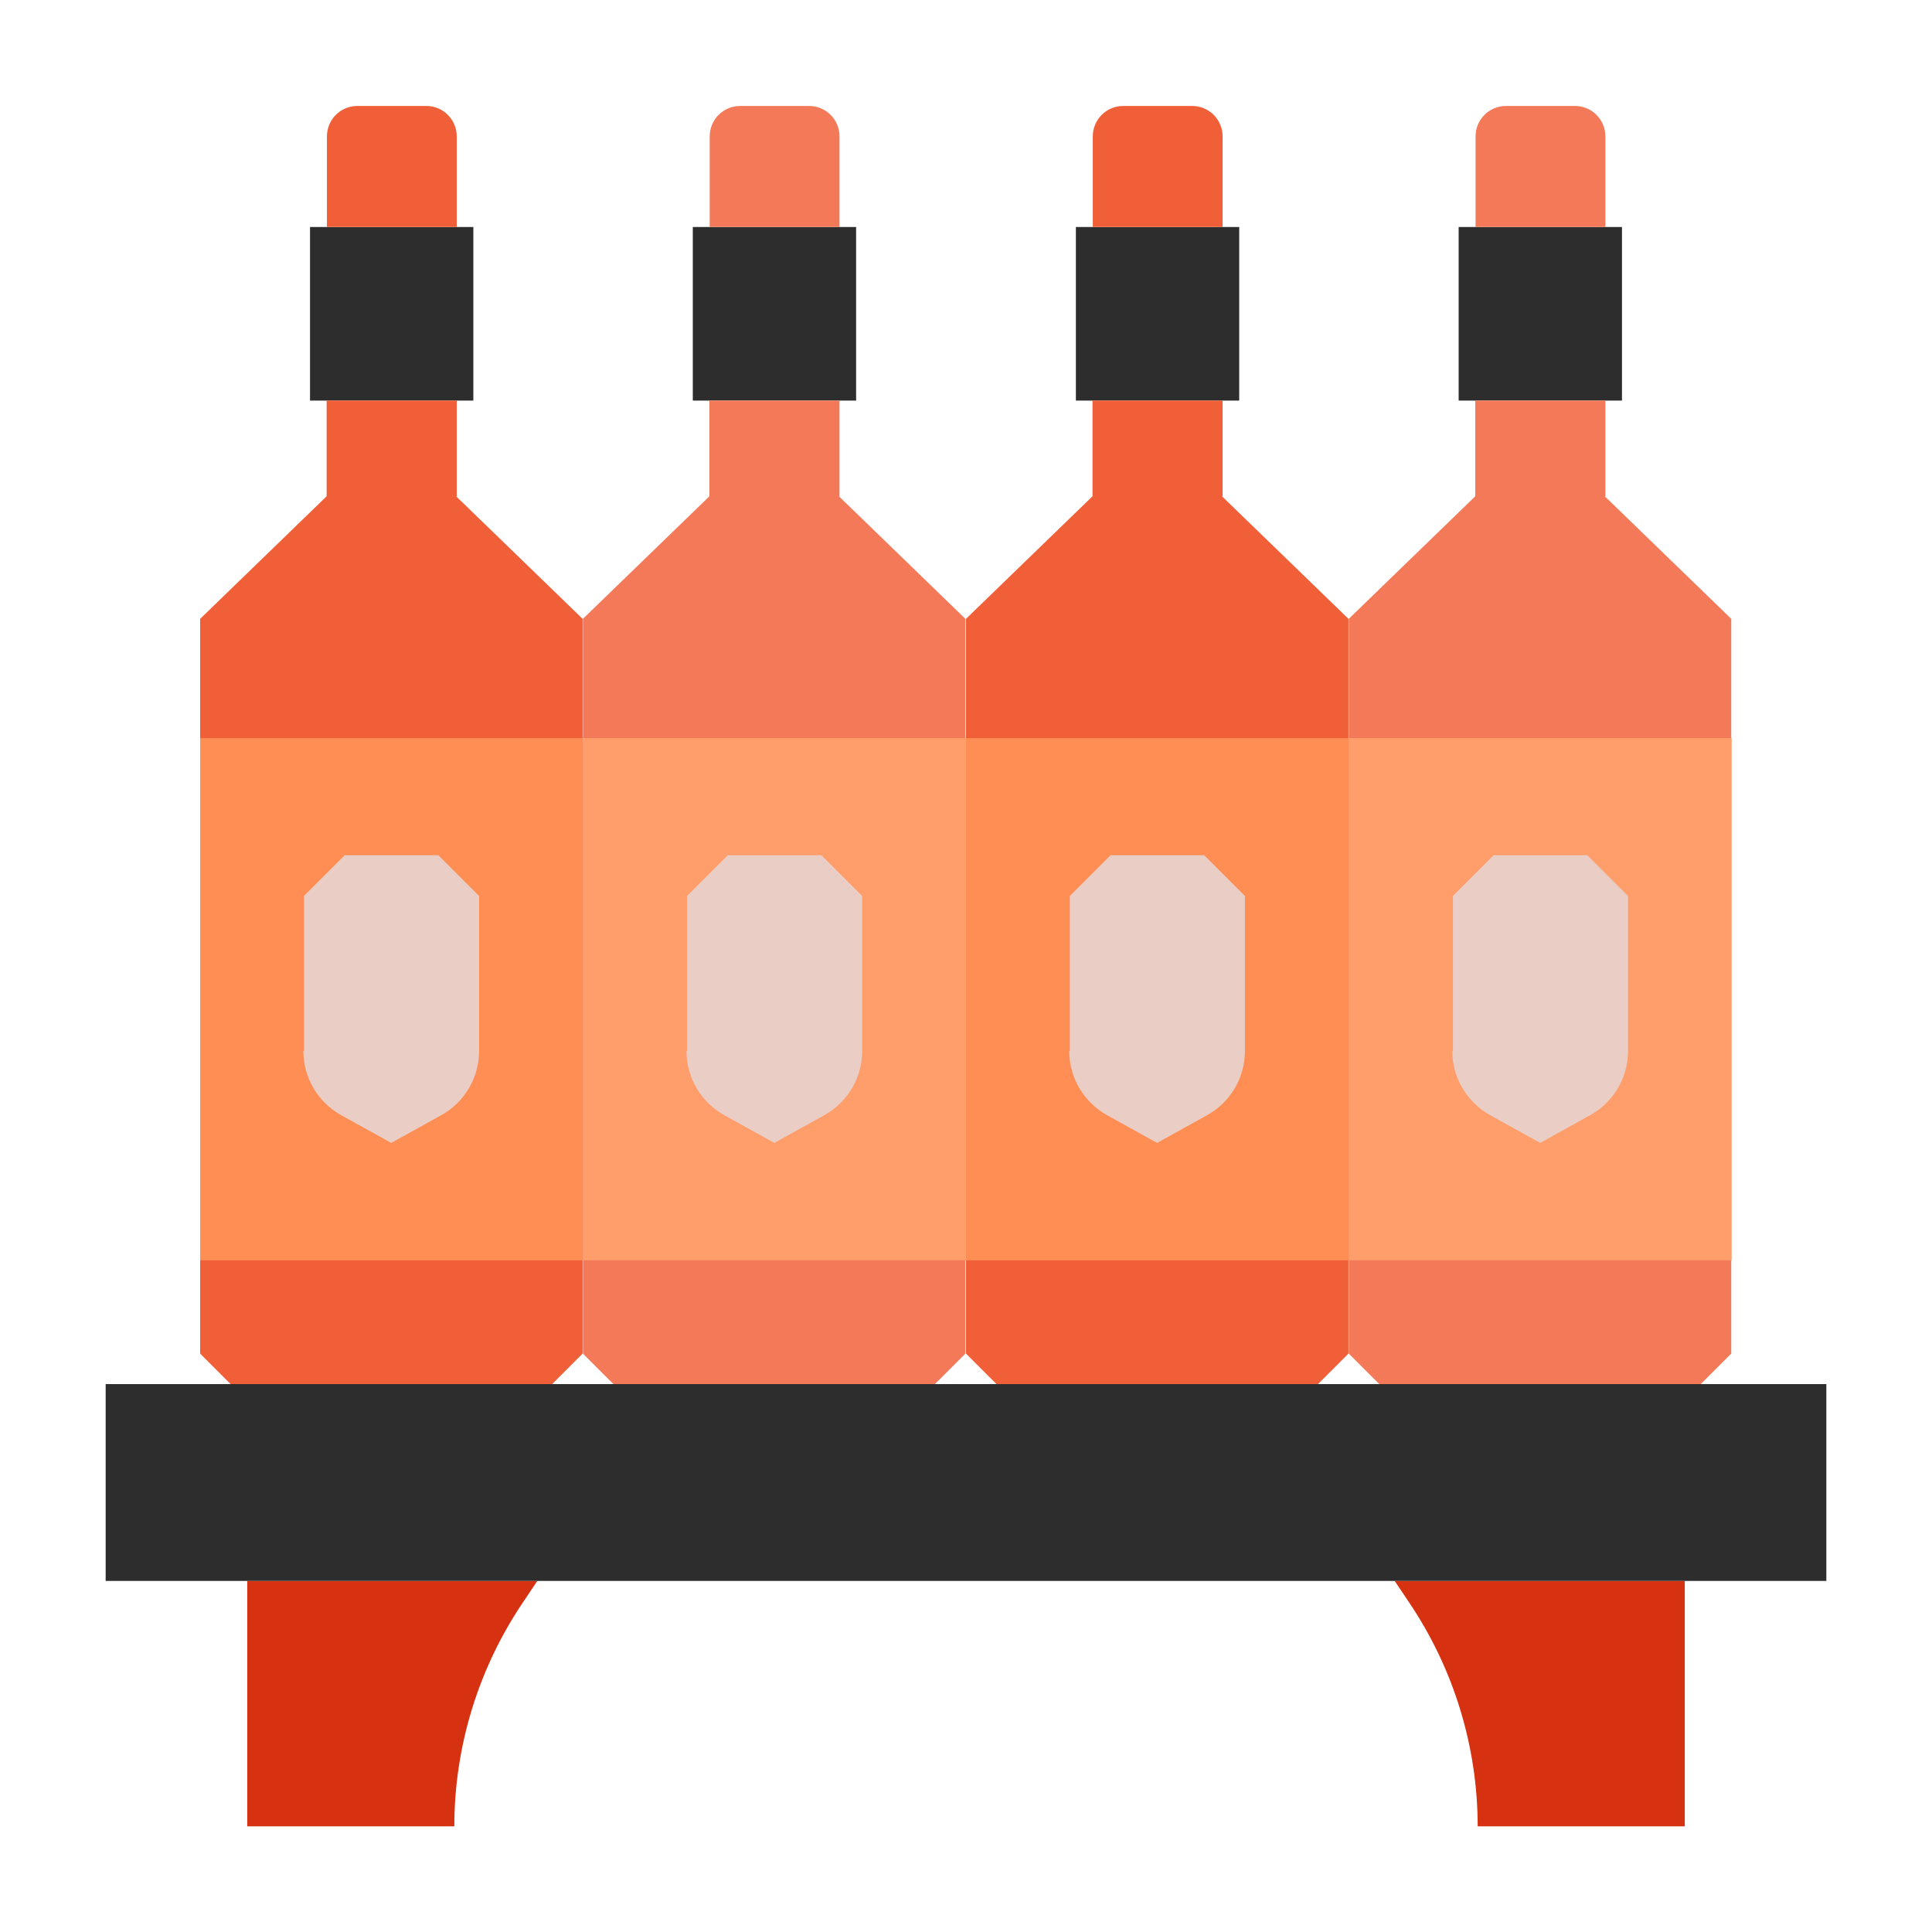
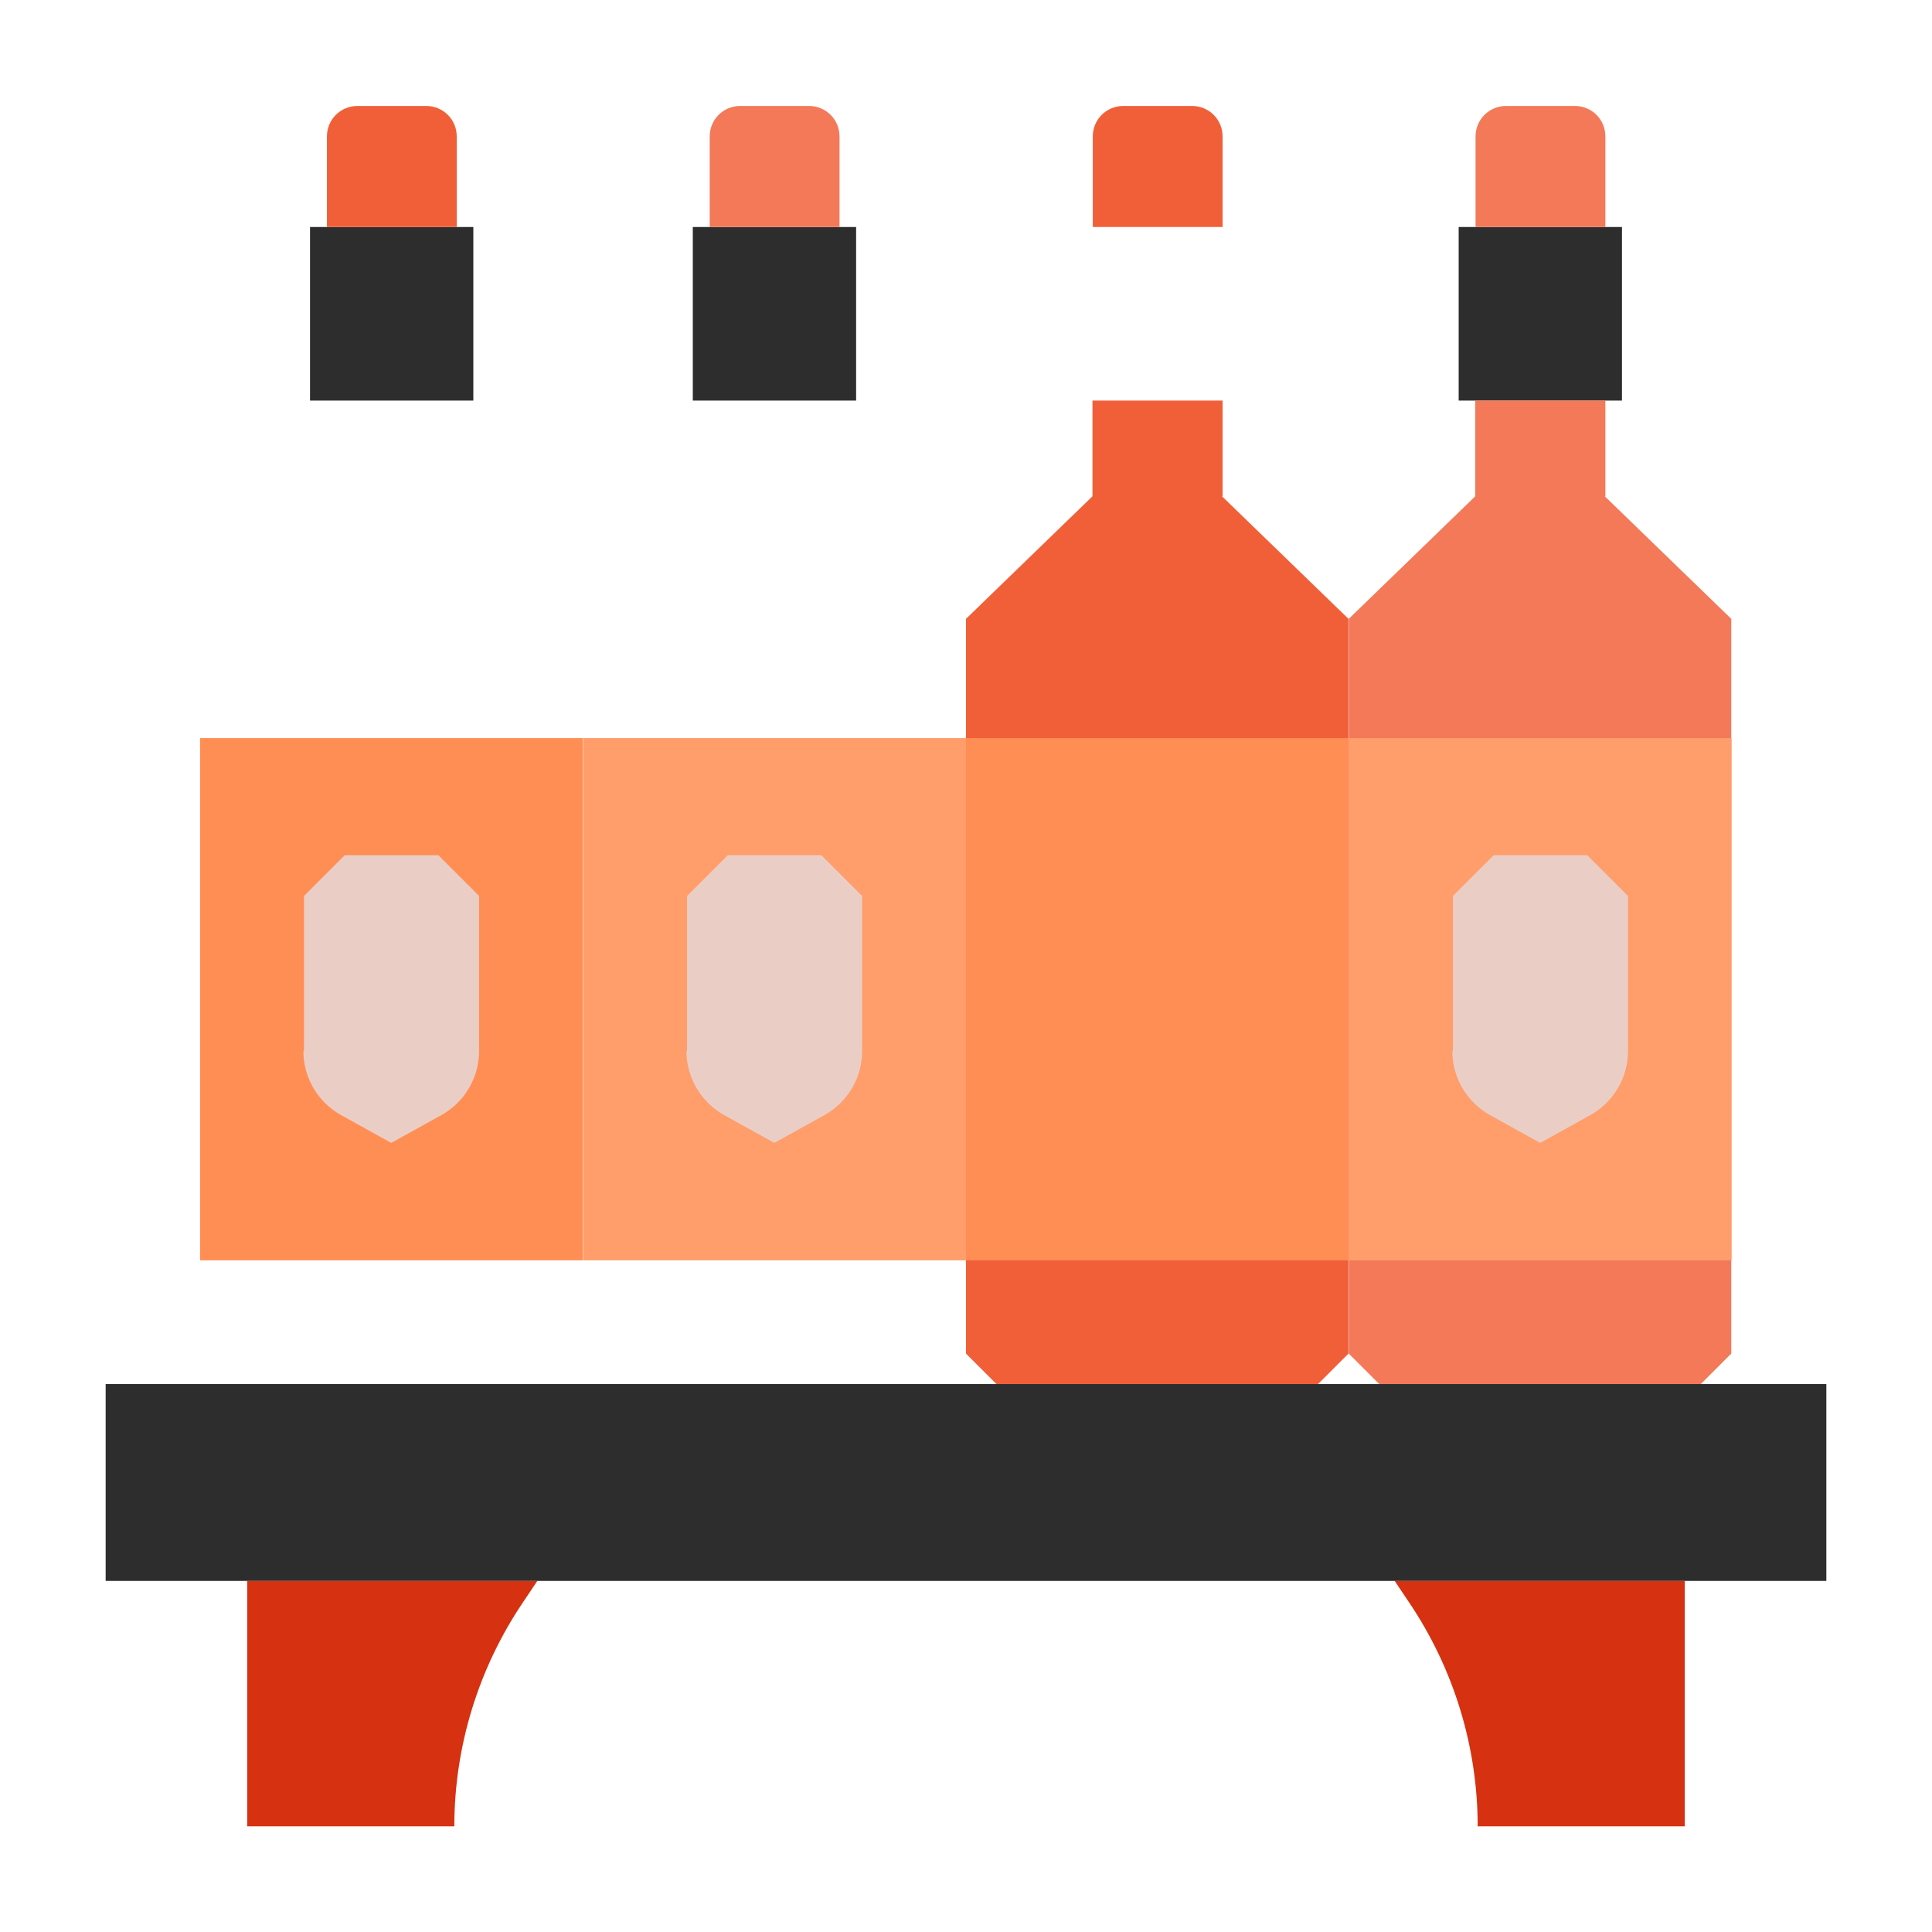
<svg xmlns="http://www.w3.org/2000/svg" id="Layer_1" data-name="Layer 1" viewBox="0 0 64 64">
  <defs>
    <style> .cls-1 { fill: #2d2d2d; } .cls-2 { fill: #d63111; } .cls-3 { fill: #f37958; } .cls-4 { fill: #eacec5; } .cls-5 { fill: #ff8e55; } .cls-6 { fill: #f15f38; } .cls-7 { fill: #ff9d6b; } </style>
  </defs>
  <path class="cls-2" d="M15.06,60.5h-6.87v-8.13h9.61l-.47.7c-1.48,2.19-2.28,4.78-2.28,7.43h0Z" />
  <path class="cls-2" d="M48.94,60.5h6.87v-8.13h-9.61l.47.7c1.48,2.19,2.28,4.78,2.28,7.43h0Z" />
  <rect class="cls-1" x="3.5" y="45.85" width="57" height="6.52" />
  <rect class="cls-1" x="10.27" y="7.52" width="5.41" height="5.75" />
  <path class="cls-6" d="M15.13,7.52v-3c0-.56-.45-1.01-1.01-1.01h-2.28c-.56,0-1.01.45-1.01,1.01v3h4.31Z" />
-   <path class="cls-6" d="M15.13,16.44v-3.17h-4.31v3.17l-4.19,4.06v24.34c.4.4.62.62,1.01,1.01h10.65c.4-.4.62-.62,1.01-1.01v-24.34l-4.19-4.06Z" />
  <rect class="cls-5" x="6.63" y="24.45" width="12.68" height="17.3" />
  <path class="cls-4" d="M10.07,34.82v-5.14c.53-.53.82-.82,1.35-1.35h3.1c.53.53.82.82,1.35,1.35v5.14c0,.88-.48,1.69-1.25,2.12l-1.66.92-1.66-.92c-.77-.43-1.25-1.24-1.25-2.12Z" />
  <rect class="cls-1" x="22.95" y="7.52" width="5.41" height="5.75" />
  <path class="cls-3" d="M27.81,7.52v-3c0-.56-.45-1.01-1.01-1.01h-2.28c-.56,0-1.01.45-1.01,1.01v3h4.31Z" />
-   <path class="cls-3" d="M27.81,16.44v-3.17h-4.31v3.17l-4.19,4.06v24.34c.4.4.62.62,1.01,1.01h10.65c.4-.4.62-.62,1.01-1.01v-24.34l-4.19-4.06Z" />
  <rect class="cls-7" x="19.32" y="24.45" width="12.68" height="17.3" />
  <path class="cls-4" d="M22.76,34.82v-5.14c.53-.53.82-.82,1.35-1.35h3.1c.53.53.82.82,1.35,1.35v5.14c0,.88-.48,1.69-1.25,2.12l-1.66.92-1.66-.92c-.77-.43-1.25-1.24-1.25-2.12Z" />
-   <rect class="cls-1" x="35.64" y="7.52" width="5.41" height="5.75" />
  <path class="cls-6" d="M40.5,7.52v-3c0-.56-.45-1.01-1.01-1.01h-2.28c-.56,0-1.01.45-1.01,1.01v3h4.31Z" />
  <path class="cls-6" d="M40.5,16.44v-3.17h-4.31v3.17l-4.19,4.06v24.34c.4.4.62.62,1.01,1.01h10.65c.4-.4.62-.62,1.01-1.01v-24.34l-4.19-4.06Z" />
  <rect class="cls-5" x="32" y="24.45" width="12.68" height="17.3" />
-   <path class="cls-4" d="M35.44,34.82v-5.14c.53-.53.82-.82,1.35-1.35h3.1c.53.53.82.82,1.35,1.35v5.14c0,.88-.48,1.69-1.25,2.12l-1.66.92-1.66-.92c-.77-.43-1.25-1.24-1.25-2.12Z" />
  <rect class="cls-1" x="48.32" y="7.52" width="5.41" height="5.75" />
  <path class="cls-3" d="M53.18,7.52v-3c0-.56-.45-1.01-1.01-1.01h-2.28c-.56,0-1.01.45-1.01,1.01v3h4.31Z" />
  <path class="cls-3" d="M53.18,16.44v-3.17h-4.31v3.17l-4.19,4.06v24.34c.4.4.62.62,1.01,1.01h10.65c.4-.4.62-.62,1.01-1.01v-24.34l-4.19-4.06Z" />
  <rect class="cls-7" x="44.68" y="24.45" width="12.68" height="17.3" />
  <path class="cls-4" d="M48.13,34.82v-5.14c.53-.53.82-.82,1.35-1.35h3.1c.53.53.82.82,1.35,1.35v5.14c0,.88-.48,1.69-1.25,2.12l-1.66.92-1.66-.92c-.77-.43-1.25-1.24-1.25-2.12Z" />
</svg>